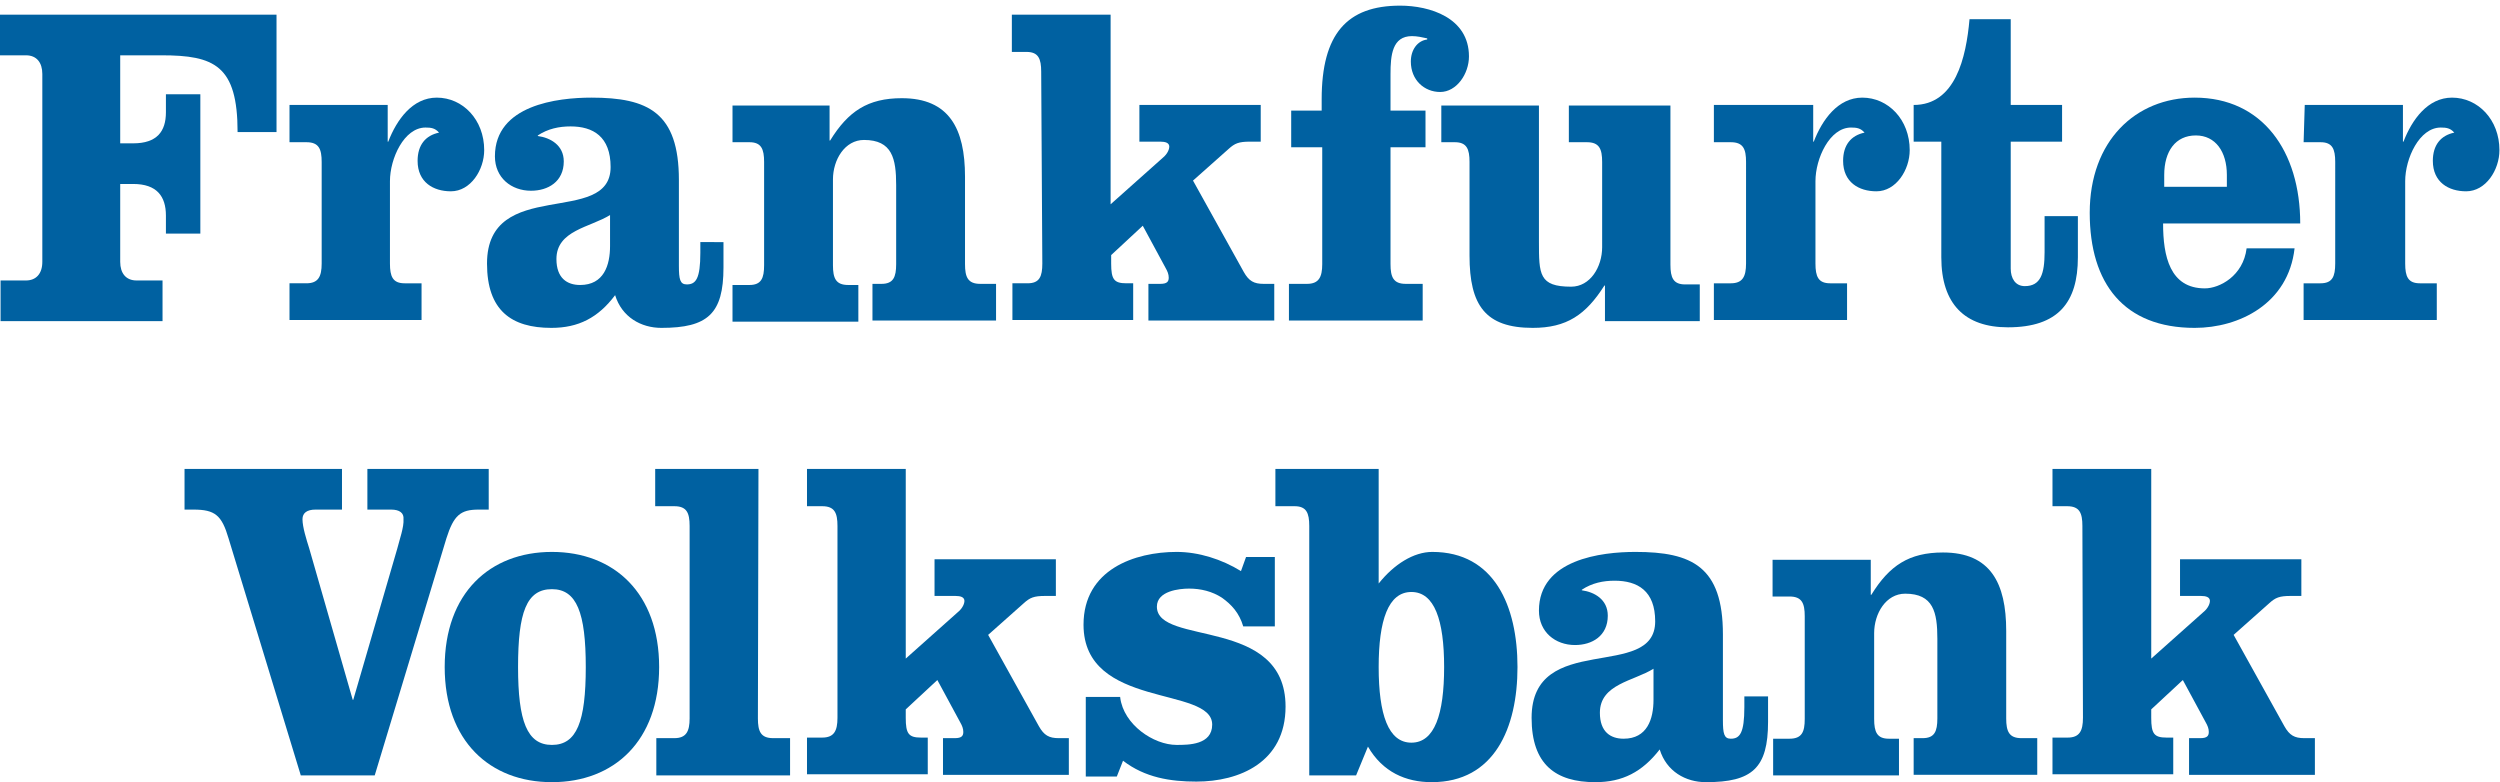
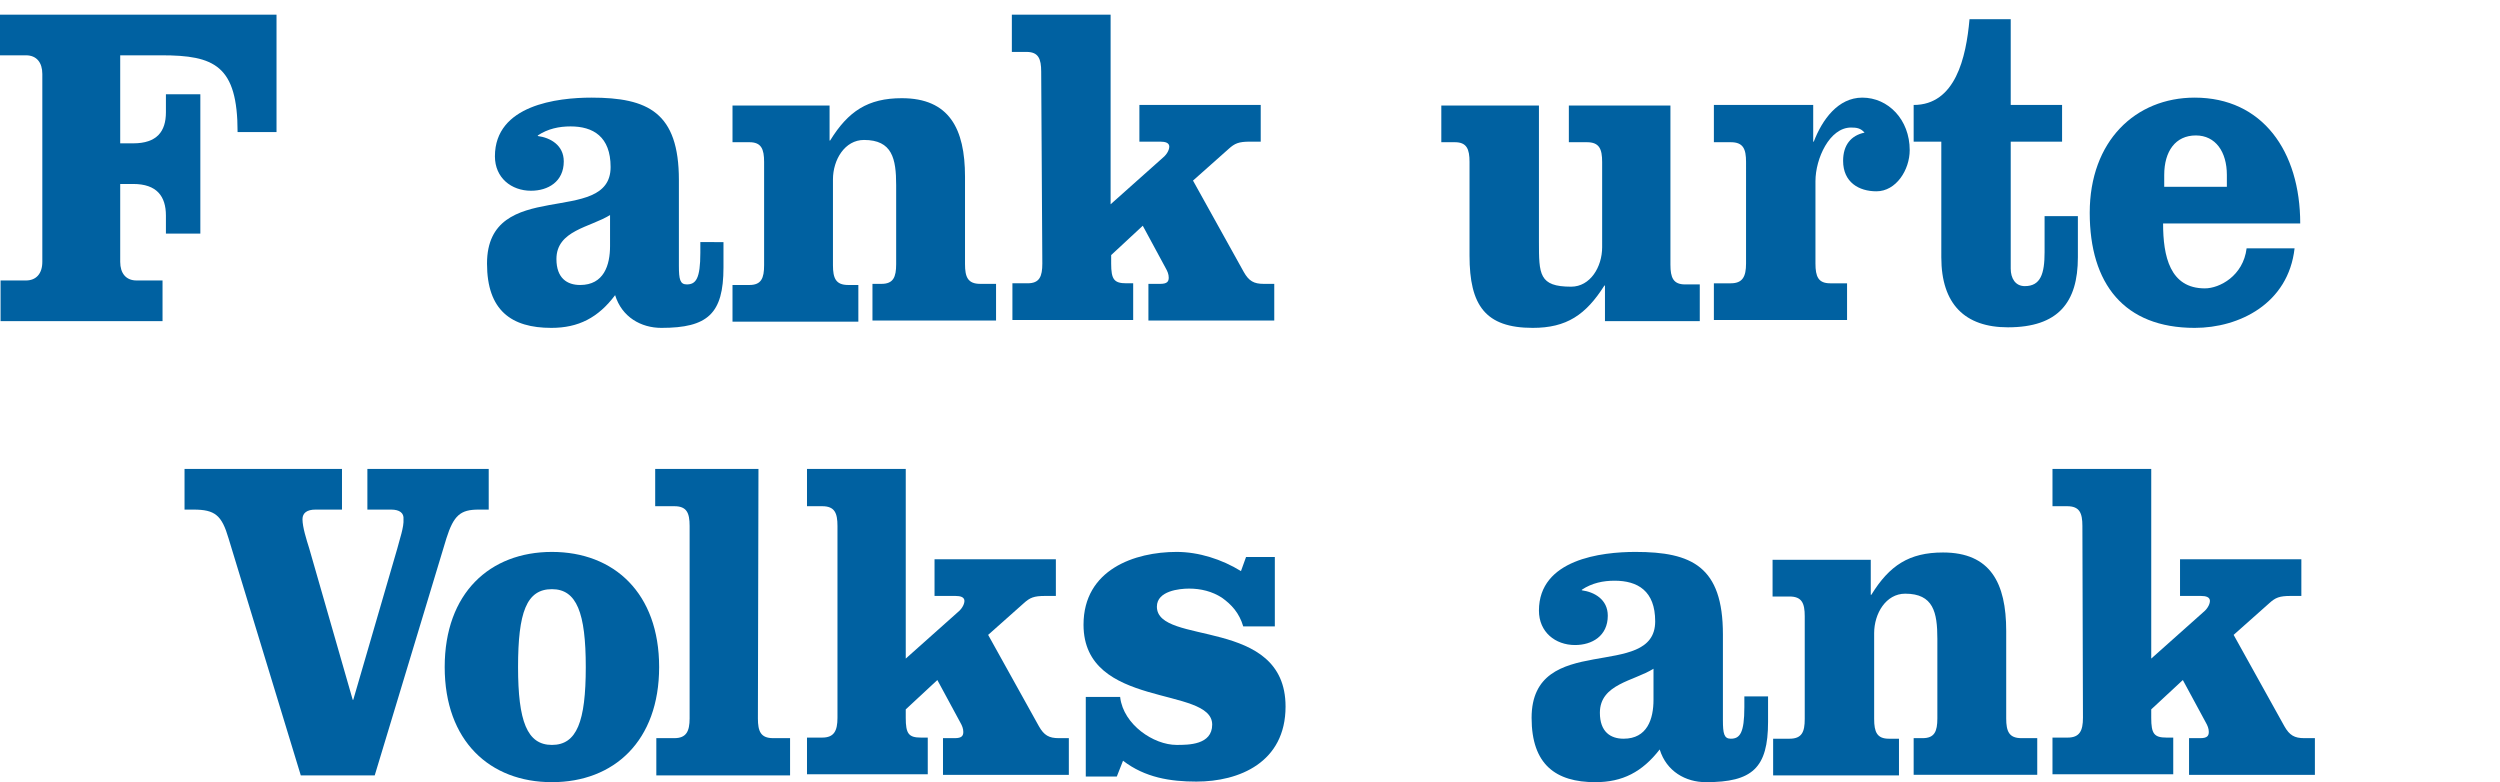
<svg xmlns="http://www.w3.org/2000/svg" xmlns:ns1="http://www.inkscape.org/namespaces/inkscape" version="1.1" id="svg616" x="0px" y="0px" viewBox="0 0 443 138.6" style="enable-background:new 0 0 443 138.6;" xml:space="preserve">
  <style type="text/css">
	.st0{fill:#0061A1;}
</style>
  <g>
    <path id="path79" ns1:connector-curvature="0" class="st0" d="M0.1,56.9v-7.2h4.5c1.8,0,2.9-1.2,2.9-3.3V13.1   c0-2-1-3.3-2.9-3.3H0V2.6h49v20.8h-6.9c0-11.8-4.1-13.6-13.5-13.6h-7.3v15.6h2.3c4.2,0,5.8-2.1,5.8-5.5v-3.2h6.1v24.7h-6.1v-3.2   c0-3.4-1.6-5.6-5.8-5.6h-2.3v13.8c0,2,1,3.3,2.9,3.3h4.6v7.2L0.1,56.9z" />
-     <path id="path81" ns1:connector-curvature="0" class="st0" d="M51.3,18.6h17.4v6.5h0.1c1.5-3.9,4.3-7.8,8.6-7.8   c4.6,0,8.4,3.9,8.4,9.3c0,3.5-2.4,7.3-5.9,7.3c-3.1,0-5.9-1.6-5.9-5.4c0-2.8,1.4-4.5,3.8-5c-0.7-0.8-1.4-0.9-2.4-0.9   c-3.8,0-6.3,5.5-6.3,9.5v14.6c0,2.3,0.5,3.5,2.6,3.5h3v6.5H51.3v-6.5h3c2.1,0,2.7-1.2,2.7-3.5V28.7c0-2.3-0.5-3.5-2.7-3.5h-3   L51.3,18.6z" />
    <path id="path83" ns1:connector-curvature="0" class="st0" d="M124.1,42.9v1.9c0,4.6-0.8,5.6-2.4,5.6c-1.2,0-1.4-0.9-1.4-3.3   V31.9c0-12-5.5-14.6-15.5-14.6c-6,0-17.1,1.3-17.1,10.4c0,3.8,2.9,6.1,6.4,6.1c3,0,5.8-1.6,5.8-5.2c0-2.9-2.4-4.2-4.6-4.5V24   c1.8-1.2,3.8-1.6,5.8-1.6c4,0,7.1,1.8,7.1,7.2c0,10.7-21.9,1.6-21.9,17.1c0,8.3,4.3,11.4,11.4,11.4c4.8,0,8.3-1.8,11.3-5.8   c1.2,3.9,4.6,5.8,8.2,5.8c8.2,0,11-2.5,11-10.7v-4.5L124.1,42.9z M108.1,43.6c0,3.4-1.1,6.9-5.3,6.9c-2.3,0-4.2-1.2-4.2-4.6   c0-5.1,6-5.6,9.5-7.8V43.6z" />
    <path id="path85" ns1:connector-curvature="0" class="st0" d="M147,18.6v6.3h0.1c3.2-5.2,6.7-7.5,12.7-7.5   c8.4,0,11.2,5.4,11.2,13.9v15.5c0,2.3,0.5,3.5,2.7,3.5h2.8v6.5h-21.9v-6.5h1.6c2.1,0,2.6-1.2,2.6-3.5V32.8c0-4.7-0.7-8-5.7-8   c-3.4,0-5.5,3.5-5.5,7v15.2c0,2.3,0.5,3.5,2.7,3.5h1.8v6.5h-22.3v-6.5h3c2.1,0,2.6-1.2,2.6-3.5V28.7c0-2.3-0.5-3.5-2.6-3.5h-3v-6.5   H147z" />
    <path id="path87" ns1:connector-curvature="0" class="st0" d="M184.5,12.7c0-2.3-0.5-3.5-2.6-3.5h-2.6V2.6h17.5v33.6l9.2-8.2   c1-0.8,1.2-1.7,1.2-2c0-0.7-0.7-0.9-1.6-0.9h-3.7v-6.5h21.5v6.5h-1.9c-2,0-2.7,0.3-3.8,1.3l-6.3,5.6l9,16.2   c0.9,1.6,1.8,2.1,3.5,2.1h1.9v6.5h-22.3v-6.5h2.1c1.2,0,1.5-0.4,1.5-1.1c0-0.6-0.2-1.1-0.6-1.8l-4-7.4l-5.6,5.2v1.5   c0,2.8,0.5,3.5,2.7,3.5h1.2v6.5h-21.4v-6.5h2.7c2.1,0,2.6-1.2,2.6-3.5L184.5,12.7z" />
-     <path id="path89" ns1:connector-curvature="0" class="st0" d="M234.2,19.6v-2C234.2,6,238.7,1,248.1,1c5.2,0,12.2,2.1,12.2,9   c0,3.1-2.2,6.3-5.1,6.3c-2.8,0-5.2-2.1-5.2-5.4c0-2.1,1.2-3.7,2.9-3.9V6.8c-0.9-0.2-1.8-0.4-2.7-0.4c-3.5,0-3.8,3.4-3.8,6.7v6.5   h6.2v6.5h-6.2v20.7c0,2.3,0.5,3.5,2.7,3.5h3v6.5h-23.7v-6.5h3.2c2.1,0,2.7-1.2,2.7-3.5V26.1h-5.5v-6.5L234.2,19.6z" />
    <path id="path91" ns1:connector-curvature="0" class="st0" d="M284.4,56.9v-6.3h-0.1c-3.3,5.2-6.7,7.5-12.7,7.5   c-8.4,0-11.2-4-11.2-12.8V28.7c0-2.3-0.5-3.5-2.6-3.5h-2.4v-6.5h17.3v24.1c0,5.8,0,8,5.7,8c3.4,0,5.5-3.5,5.5-7V28.7   c0-2.3-0.5-3.5-2.7-3.5h-3.2v-6.5H296v28.2c0,2.3,0.5,3.5,2.6,3.5h2.6v6.5H284.4z" />
    <path id="path93" ns1:connector-curvature="0" class="st0" d="M303.9,18.6h17.4v6.5h0.1c1.5-3.9,4.3-7.8,8.6-7.8   c4.6,0,8.4,3.9,8.4,9.3c0,3.5-2.4,7.3-5.9,7.3c-3.1,0-5.9-1.6-5.9-5.4c0-2.8,1.4-4.5,3.8-5c-0.7-0.8-1.4-0.9-2.4-0.9   c-3.8,0-6.3,5.5-6.3,9.5v14.6c0,2.3,0.5,3.5,2.6,3.5h3v6.5h-23.6v-6.5h3c2.1,0,2.7-1.2,2.7-3.5V28.7c0-2.3-0.5-3.5-2.7-3.5h-3V18.6   z" />
    <path id="path95" ns1:connector-curvature="0" class="st0" d="M356.3,3.4v15.2h9.1v6.5h-9.1v22.5c0,1.7,0.8,3.1,2.5,3.1   c2.8,0,3.5-2.2,3.5-6v-6.4h5.9v7.3c0,8-3.5,12.4-12.4,12.4c-7.6,0-11.8-4.1-11.8-12.4V25.1h-4.9v-6.5c7.4,0,9.3-8.4,9.9-15.2   L356.3,3.4z" />
    <path id="path97" ns1:connector-curvature="0" class="st0" d="M390.7,51.1c-6.2,0-7.4-5.7-7.4-11.5h24.3   c0-12.8-6.7-22.3-18.7-22.3c-10.5,0-18.6,7.7-18.6,20.4c0,12.6,6.1,20.4,18.6,20.4c7.9,0,16.6-4.3,17.7-14.1h-8.5   C397.5,48.9,393.3,51.1,390.7,51.1 M383.5,31c0-4.2,2-7,5.6-7c3.5,0,5.5,2.9,5.5,7v2.1h-11.1V31z" />
-     <path id="path99" ns1:connector-curvature="0" class="st0" d="M408.4,18.6h17.4v6.5h0.1c1.5-3.9,4.3-7.8,8.6-7.8   c4.6,0,8.4,3.9,8.4,9.3c0,3.5-2.4,7.3-5.9,7.3c-3.1,0-5.9-1.6-5.9-5.4c0-2.8,1.4-4.5,3.8-5c-0.7-0.8-1.4-0.9-2.4-0.9   c-3.8,0-6.3,5.5-6.3,9.5v14.6c0,2.3,0.5,3.5,2.6,3.5h3v6.5h-23.6v-6.5h3c2.1,0,2.6-1.2,2.6-3.5V28.7c0-2.3-0.5-3.5-2.6-3.5h-3   L408.4,18.6z" />
  </g>
  <g>
    <path id="path101" ns1:connector-curvature="0" class="st0" d="M60.6,83.1v7.2h-4.7c-1.5,0-2.3,0.6-2.3,1.7   c0,1.4,0.7,3.6,1.2,5.2l7.7,26.8h0.1l7.8-26.8c0.4-1.6,1.2-3.8,1.1-5.2c0.1-1.1-0.7-1.7-2.2-1.7h-4.2v-7.2h21.5v7.2h-1.8   c-3.2,0-4.4,1-5.7,5.1l-12.7,42H53.3l-12.8-42c-1.2-4.1-2.4-5.1-6.2-5.1h-1.6v-7.2H60.6z" />
    <path id="path103" ns1:connector-curvature="0" class="st0" d="M97.8,97.8c-11,0-19,7.3-19,20.4c0,13.1,8,20.4,19,20.4   c11,0,19-7.3,19-20.4C116.8,105.1,108.8,97.8,97.8,97.8 M97.8,132c-4.4,0-6-4.2-6-13.8c0-9.7,1.5-13.8,6-13.8c4.4,0,6,4.2,6,13.8   C103.8,127.9,102.2,132,97.8,132" />
    <path id="path105" ns1:connector-curvature="0" class="st0" d="M134.3,127.3c0,2.3,0.5,3.5,2.7,3.5h3v6.6h-23.7v-6.6h3.2   c2.1,0,2.7-1.2,2.7-3.5V93.2c0-2.3-0.5-3.5-2.7-3.5h-3.4v-6.6h18.3L134.3,127.3z" />
    <path id="path107" ns1:connector-curvature="0" class="st0" d="M148.4,93.2c0-2.3-0.5-3.5-2.7-3.5h-2.7v-6.6h17.5v33.6   l9.2-8.2c1-0.8,1.2-1.7,1.2-2c0-0.7-0.7-0.9-1.6-0.9h-3.7v-6.5h21.5v6.5h-1.9c-2,0-2.7,0.3-3.8,1.3l-6.3,5.6l9,16.2   c0.9,1.6,1.8,2.1,3.5,2.1h1.8v6.5h-22.3v-6.5h2.1c1.2,0,1.5-0.4,1.5-1.1c0-0.6-0.2-1.1-0.6-1.8l-4-7.4l-5.6,5.2v1.5   c0,2.8,0.5,3.5,2.7,3.5h1.2v6.5H143v-6.5h2.7c2.1,0,2.7-1.2,2.7-3.5V93.2z" />
    <path id="path109" ns1:connector-curvature="0" class="st0" d="M198.5,123.6c0.6,4.8,5.9,8.4,10,8.4c2.1,0,6.3,0,6.3-3.6   c0-6.9-22.8-2.7-22.8-17.7c0-9.8,9.1-12.9,16.5-12.9c3.9,0,8,1.3,11.4,3.4l0.9-2.5h5.1v12.3h-5.6c-0.7-2.4-2.1-3.9-3.8-5.1   c-1.7-1.1-3.7-1.6-5.8-1.6c-1.7,0-5.7,0.4-5.7,3.2c0,7,22.8,1.7,22.8,17.7c0,9.9-8.2,13.3-15.8,13.3c-4.6,0-9.1-0.7-13-3.7   l-1.1,2.8h-5.5v-14.1H198.5z" />
-     <path id="path111" ns1:connector-curvature="0" class="st0" d="M253.8,97.8c-3.3,0-6.8,2.2-9.5,5.6V83.1H226v6.6h3.4   c2.1,0,2.6,1.2,2.6,3.5v44.2h8.3l2.1-5.1c2.6,4.5,6.7,6.3,11.3,6.3c11.1,0,15.2-9.6,15.2-20.4C268.9,107.4,264.8,97.8,253.8,97.8    M250.1,131.6c-4.1,0-5.8-5-5.8-13.4c0-8.3,1.7-13.3,5.8-13.3c4.1,0,5.8,5,5.8,13.3C255.9,126.6,254.2,131.6,250.1,131.6" />
    <path id="path113" ns1:connector-curvature="0" class="st0" d="M309.1,123.4v1.9c0,4.6-0.8,5.6-2.4,5.6   c-1.2,0-1.4-0.9-1.4-3.3v-15.2c0-12-5.5-14.6-15.5-14.6c-6,0-17.1,1.3-17.1,10.4c0,3.8,2.9,6.1,6.4,6.1c3,0,5.8-1.6,5.8-5.2   c0-2.9-2.4-4.2-4.6-4.5v-0.1c1.8-1.2,3.8-1.6,5.8-1.6c4.1,0,7.2,1.8,7.2,7.2c0,10.7-21.9,1.6-21.9,17.1c0,8.3,4.3,11.4,11.3,11.4   c4.8,0,8.3-1.8,11.4-5.8c1.2,3.9,4.6,5.8,8.2,5.8c8.2,0,11-2.5,11-10.7v-4.5L309.1,123.4z M293,124c0,3.4-1.1,6.9-5.3,6.9   c-2.3,0-4.2-1.2-4.2-4.6c0-5.1,6-5.6,9.5-7.8V124z" />
    <path id="path115" ns1:connector-curvature="0" class="st0" d="M331.5,99.1v6.3h0.1c3.2-5.2,6.7-7.5,12.7-7.5   c8.4,0,11.2,5.4,11.2,13.9v15.5c0,2.3,0.5,3.5,2.7,3.5h2.8v6.5h-21.9v-6.5h1.6c2.1,0,2.6-1.2,2.6-3.5v-14.1c0-4.7-0.7-8-5.7-8   c-3.4,0-5.5,3.5-5.5,7v15.2c0,2.3,0.5,3.5,2.6,3.5h1.8v6.5h-22.3v-6.5h2.9c2.2,0,2.7-1.2,2.7-3.5v-18.2c0-2.3-0.5-3.5-2.7-3.5h-3   v-6.5H331.5z" />
    <path id="path117" ns1:connector-curvature="0" class="st0" d="M369,93.2c0-2.3-0.5-3.5-2.7-3.5h-2.6v-6.6h17.5v33.6l9.2-8.2   c1-0.8,1.2-1.7,1.2-2c0-0.7-0.7-0.9-1.6-0.9h-3.7v-6.5h21.5v6.5h-1.9c-2,0-2.7,0.3-3.8,1.3l-6.3,5.6l9,16.2   c0.9,1.6,1.8,2.1,3.5,2.1h1.9v6.5h-22.3v-6.5h2c1.2,0,1.5-0.4,1.5-1.1c0-0.6-0.2-1.1-0.6-1.8l-4-7.4l-5.6,5.2v1.5   c0,2.8,0.5,3.5,2.7,3.5h1.2v6.5h-21.4v-6.5h2.7c2.1,0,2.7-1.2,2.7-3.5L369,93.2z" />
  </g>
</svg>